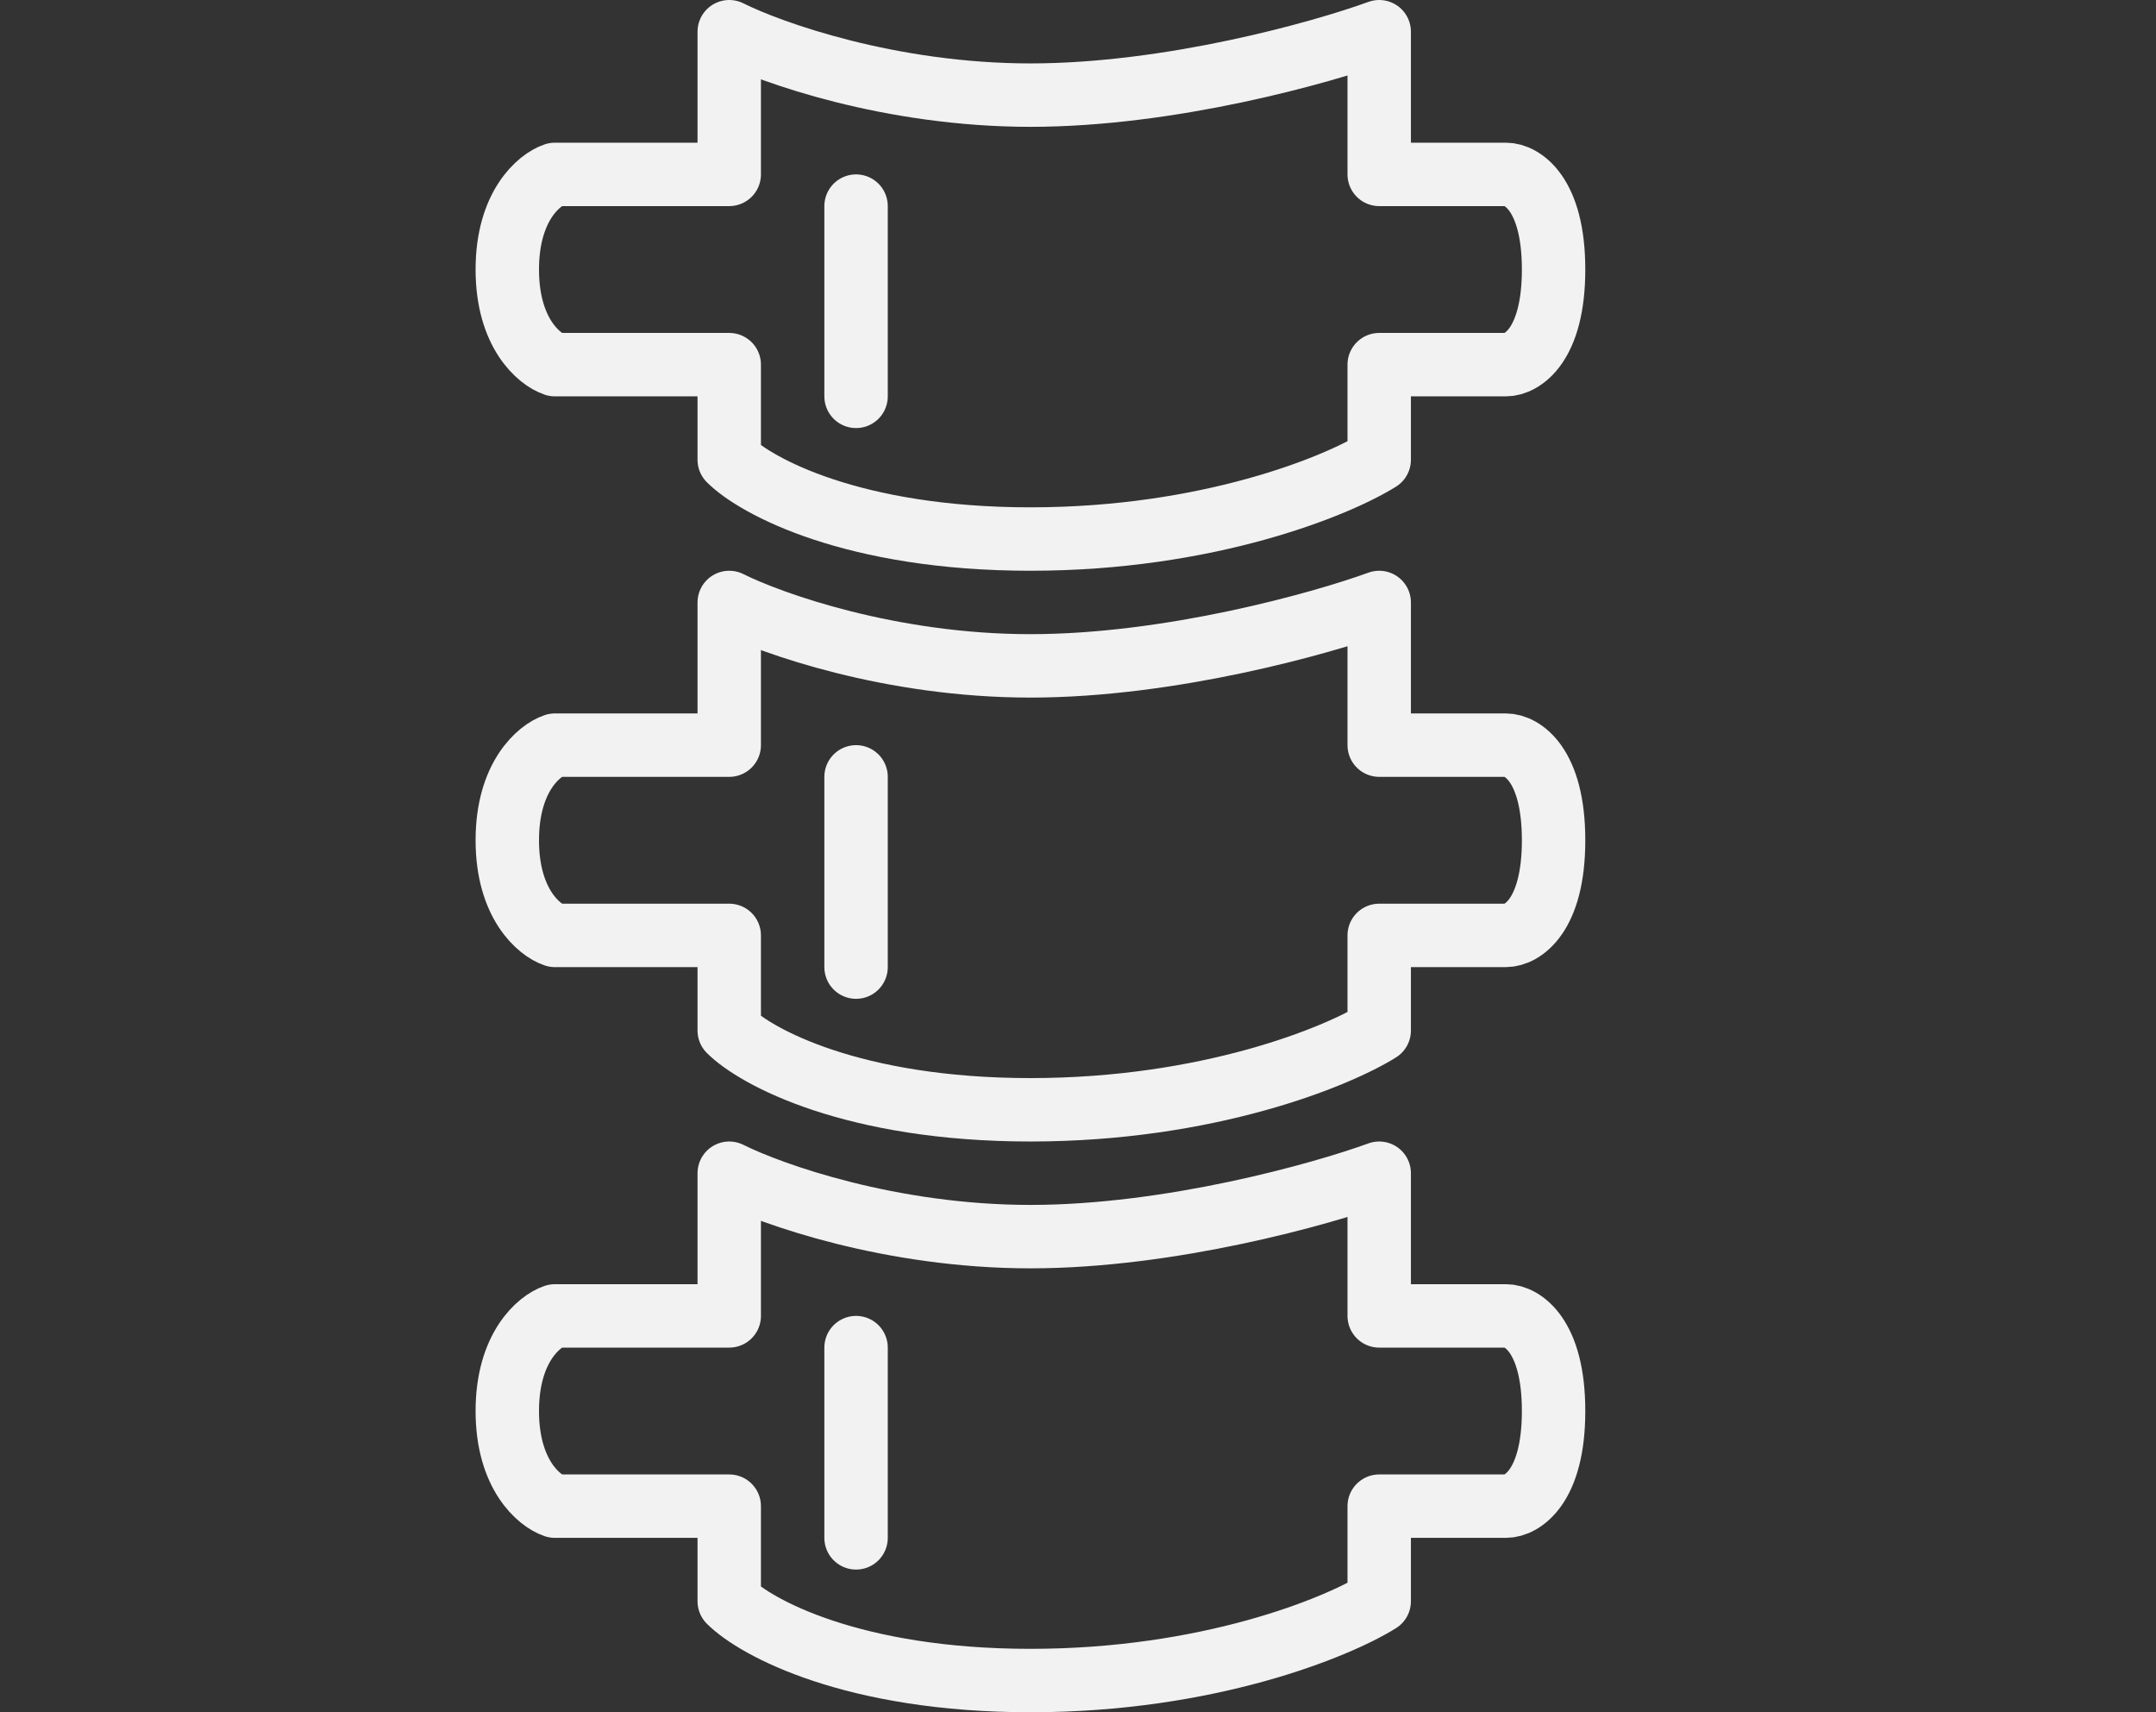
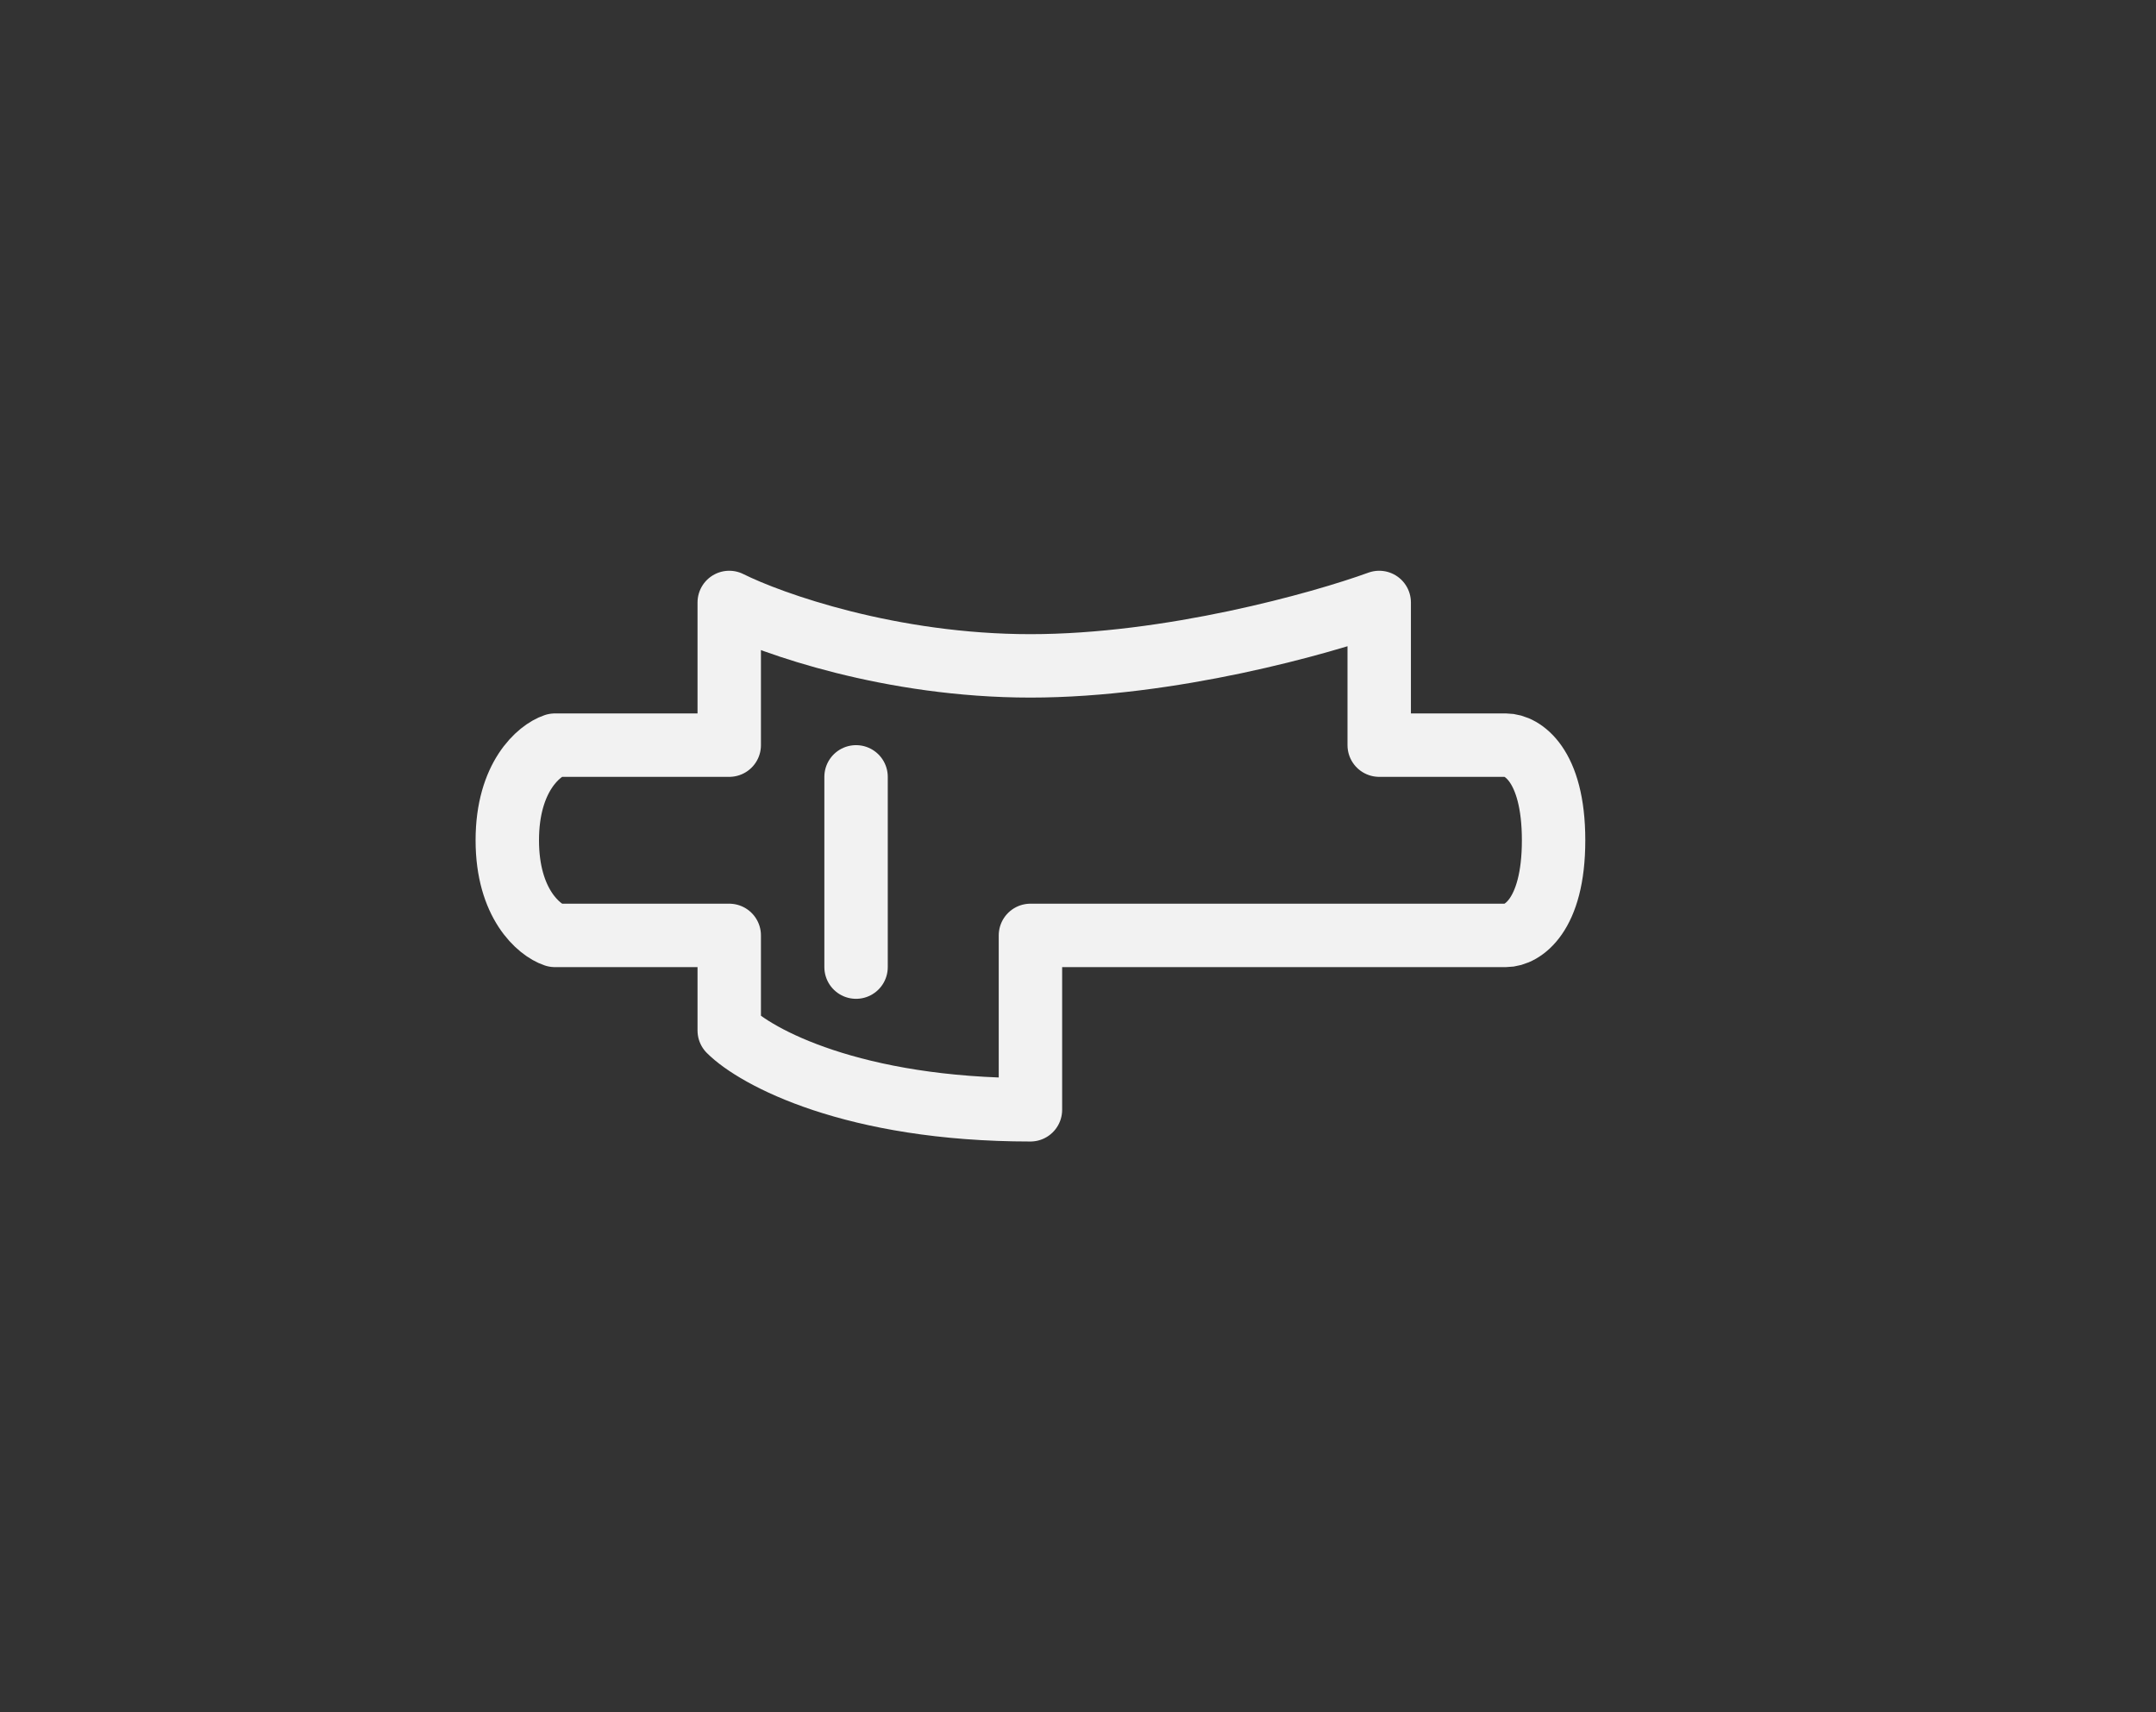
<svg xmlns="http://www.w3.org/2000/svg" width="68" height="54" viewBox="0 0 68 54" fill="none">
  <rect x="0" y="0" width="68" height="54" fill="#333333" stroke="none" />
-   <path d="M27 6.5V12.5M23 1V5.5H17.5C17 5.667 16 6.5 16 8.5C16 10.5 17 11.333 17.5 11.5H23V14.5C23.833 15.333 26.9 17 32.5 17C38.1 17 42.167 15.333 43.5 14.5V11.5H47.5C48 11.5 49 10.9 49 8.5C49 6.1 48 5.5 47.5 5.5H43.5V1C41.667 1.667 36.9 3 32.5 3C28.1 3 24.333 1.667 23 1Z" stroke="#F2F2F2" stroke-width="2" stroke-linecap="round" stroke-linejoin="round" />
-   <path d="M27 24.5V30.5M23 19V23.5H17.5C17 23.667 16 24.5 16 26.5C16 28.5 17 29.333 17.5 29.5H23V32.5C23.833 33.333 26.9 35 32.5 35C38.1 35 42.167 33.333 43.5 32.5V29.5H47.5C48 29.5 49 28.9 49 26.5C49 24.1 48 23.5 47.5 23.5H43.5V19C41.667 19.667 36.9 21 32.5 21C28.1 21 24.333 19.667 23 19Z" stroke="#F2F2F2" stroke-width="2" stroke-linecap="round" stroke-linejoin="round" />
-   <path d="M27 42.5V48.5M23 37V41.5H17.5C17 41.667 16 42.5 16 44.5C16 46.5 17 47.333 17.5 47.5H23V50.5C23.833 51.333 26.9 53 32.5 53C38.1 53 42.167 51.333 43.5 50.5V47.5H47.5C48 47.5 49 46.9 49 44.5C49 42.1 48 41.5 47.5 41.5H43.5V37C41.667 37.667 36.9 39 32.5 39C28.1 39 24.333 37.667 23 37Z" stroke="#F2F2F2" stroke-width="2" stroke-linecap="round" stroke-linejoin="round" />
+   <path d="M27 24.5V30.5M23 19V23.5H17.5C17 23.667 16 24.5 16 26.5C16 28.5 17 29.333 17.5 29.5H23V32.5C23.833 33.333 26.9 35 32.5 35V29.5H47.5C48 29.5 49 28.9 49 26.5C49 24.1 48 23.5 47.5 23.5H43.5V19C41.667 19.667 36.9 21 32.5 21C28.1 21 24.333 19.667 23 19Z" stroke="#F2F2F2" stroke-width="2" stroke-linecap="round" stroke-linejoin="round" />
</svg>